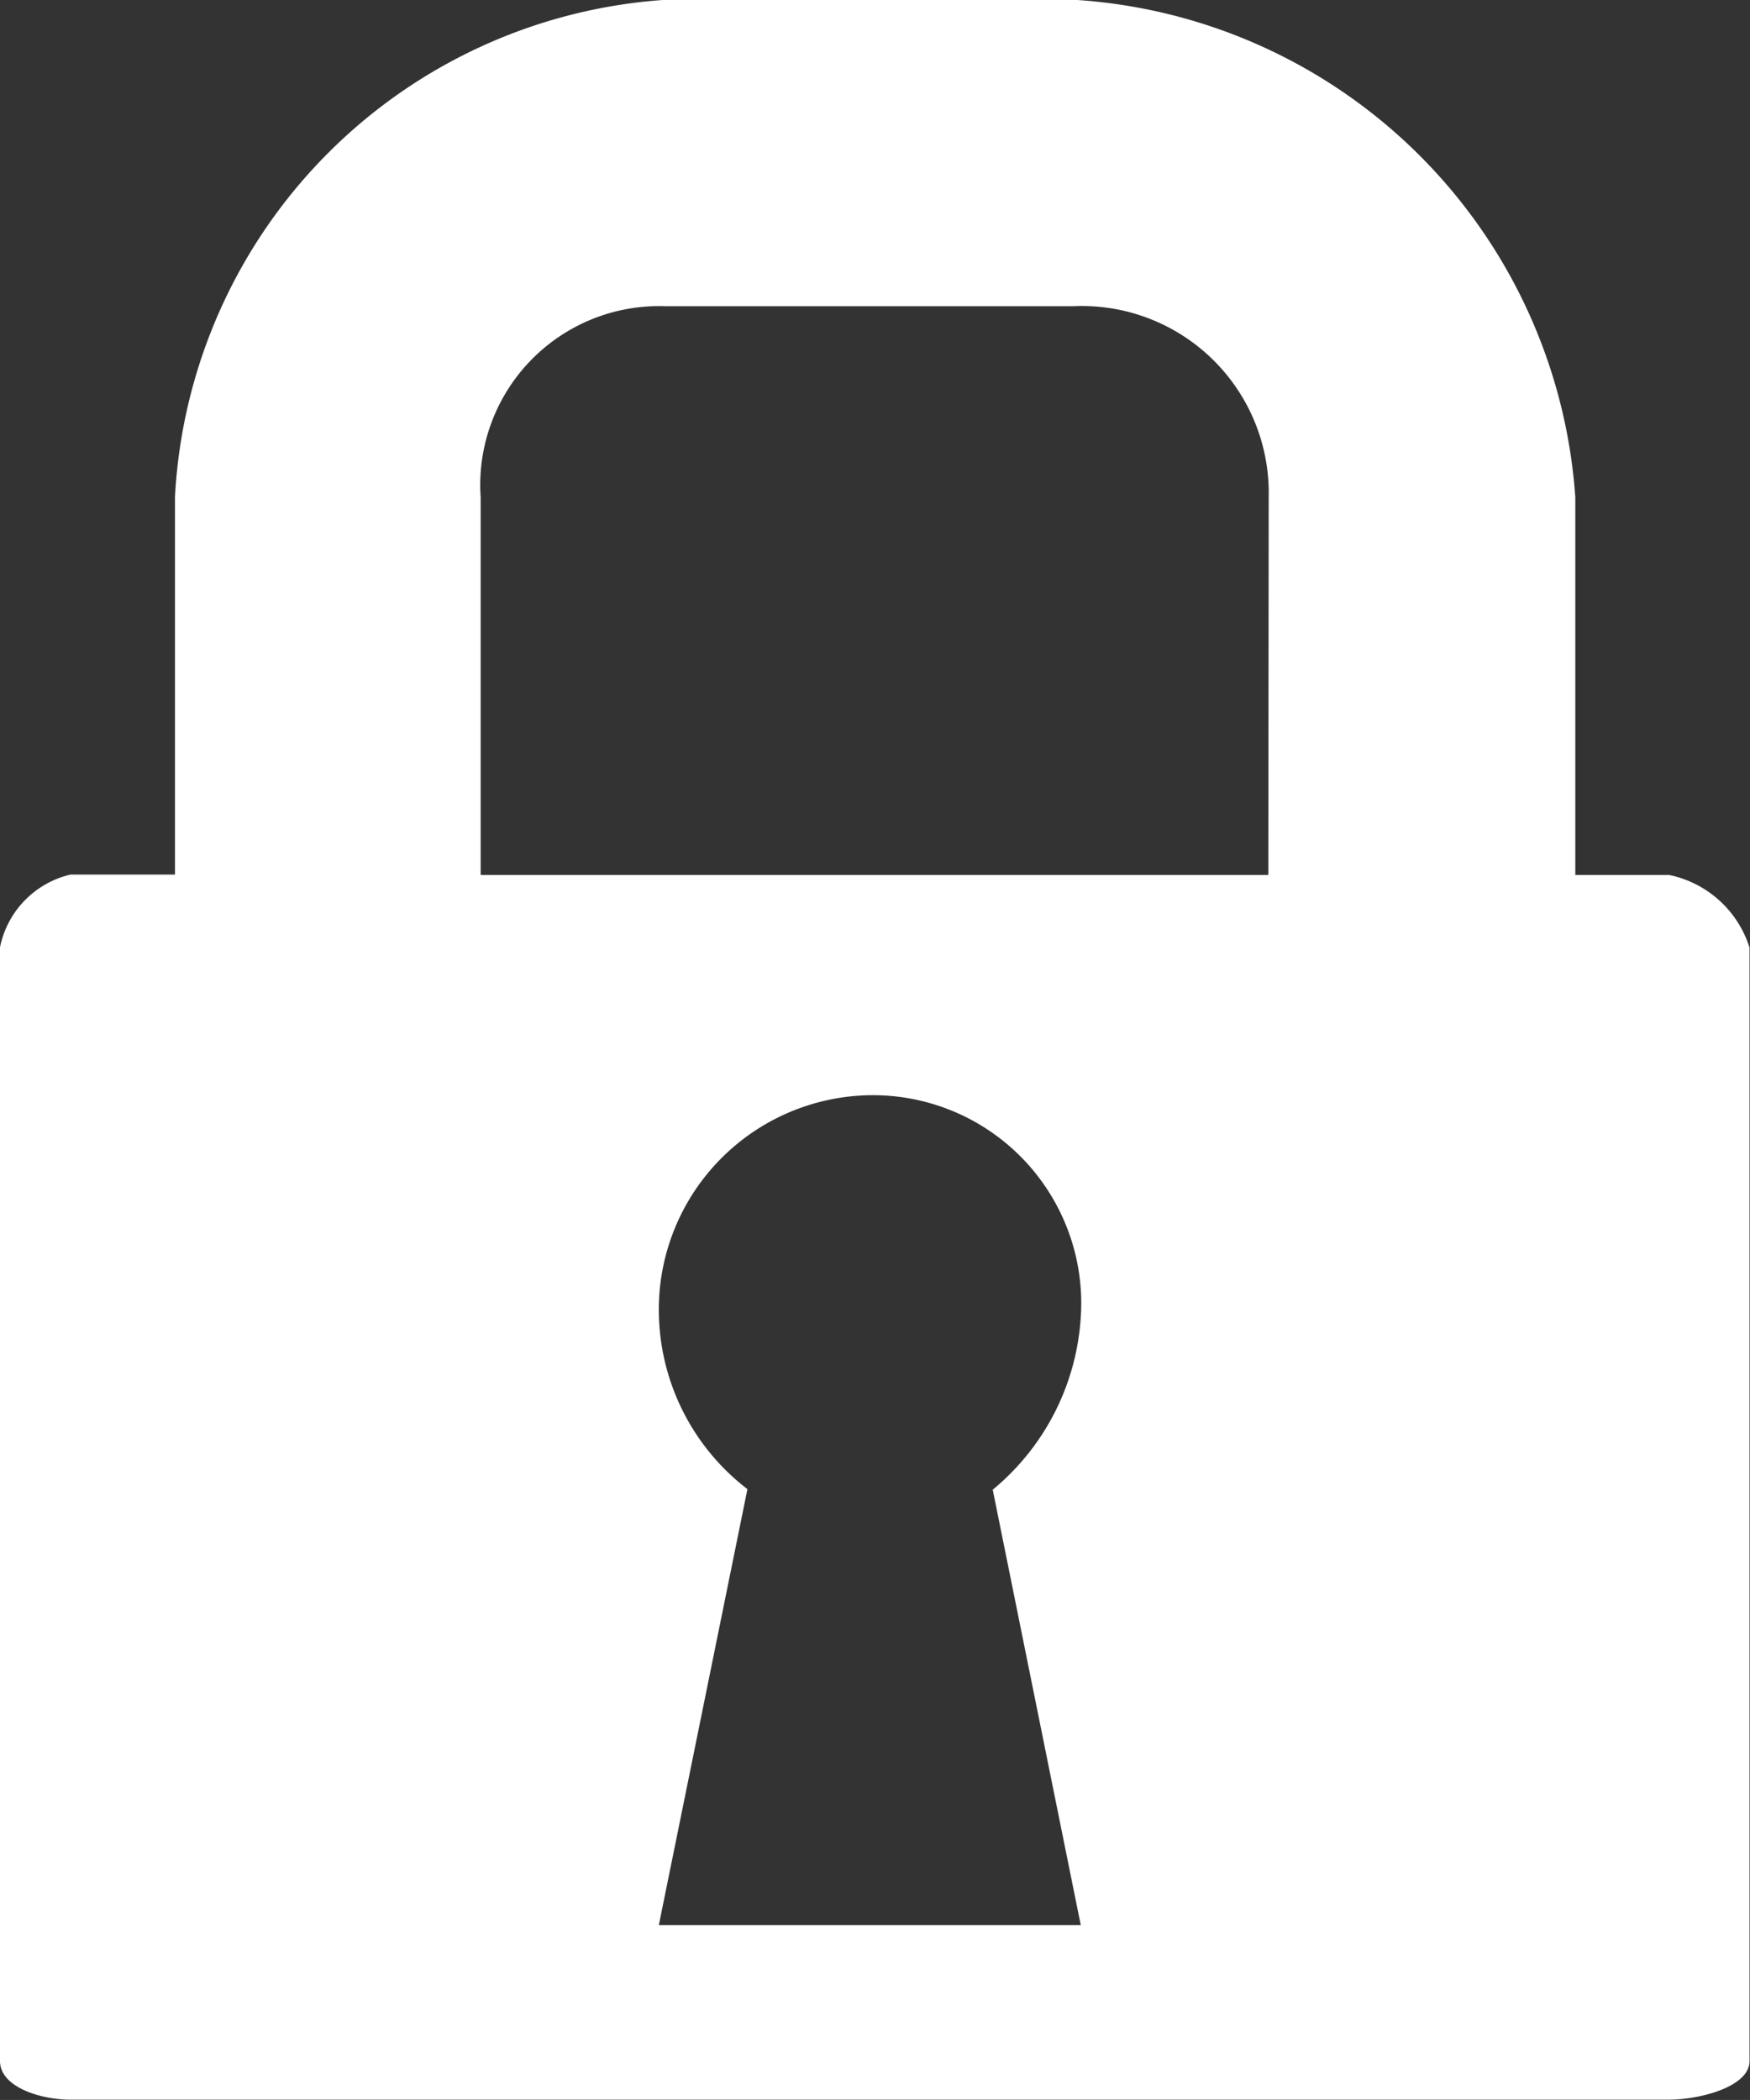
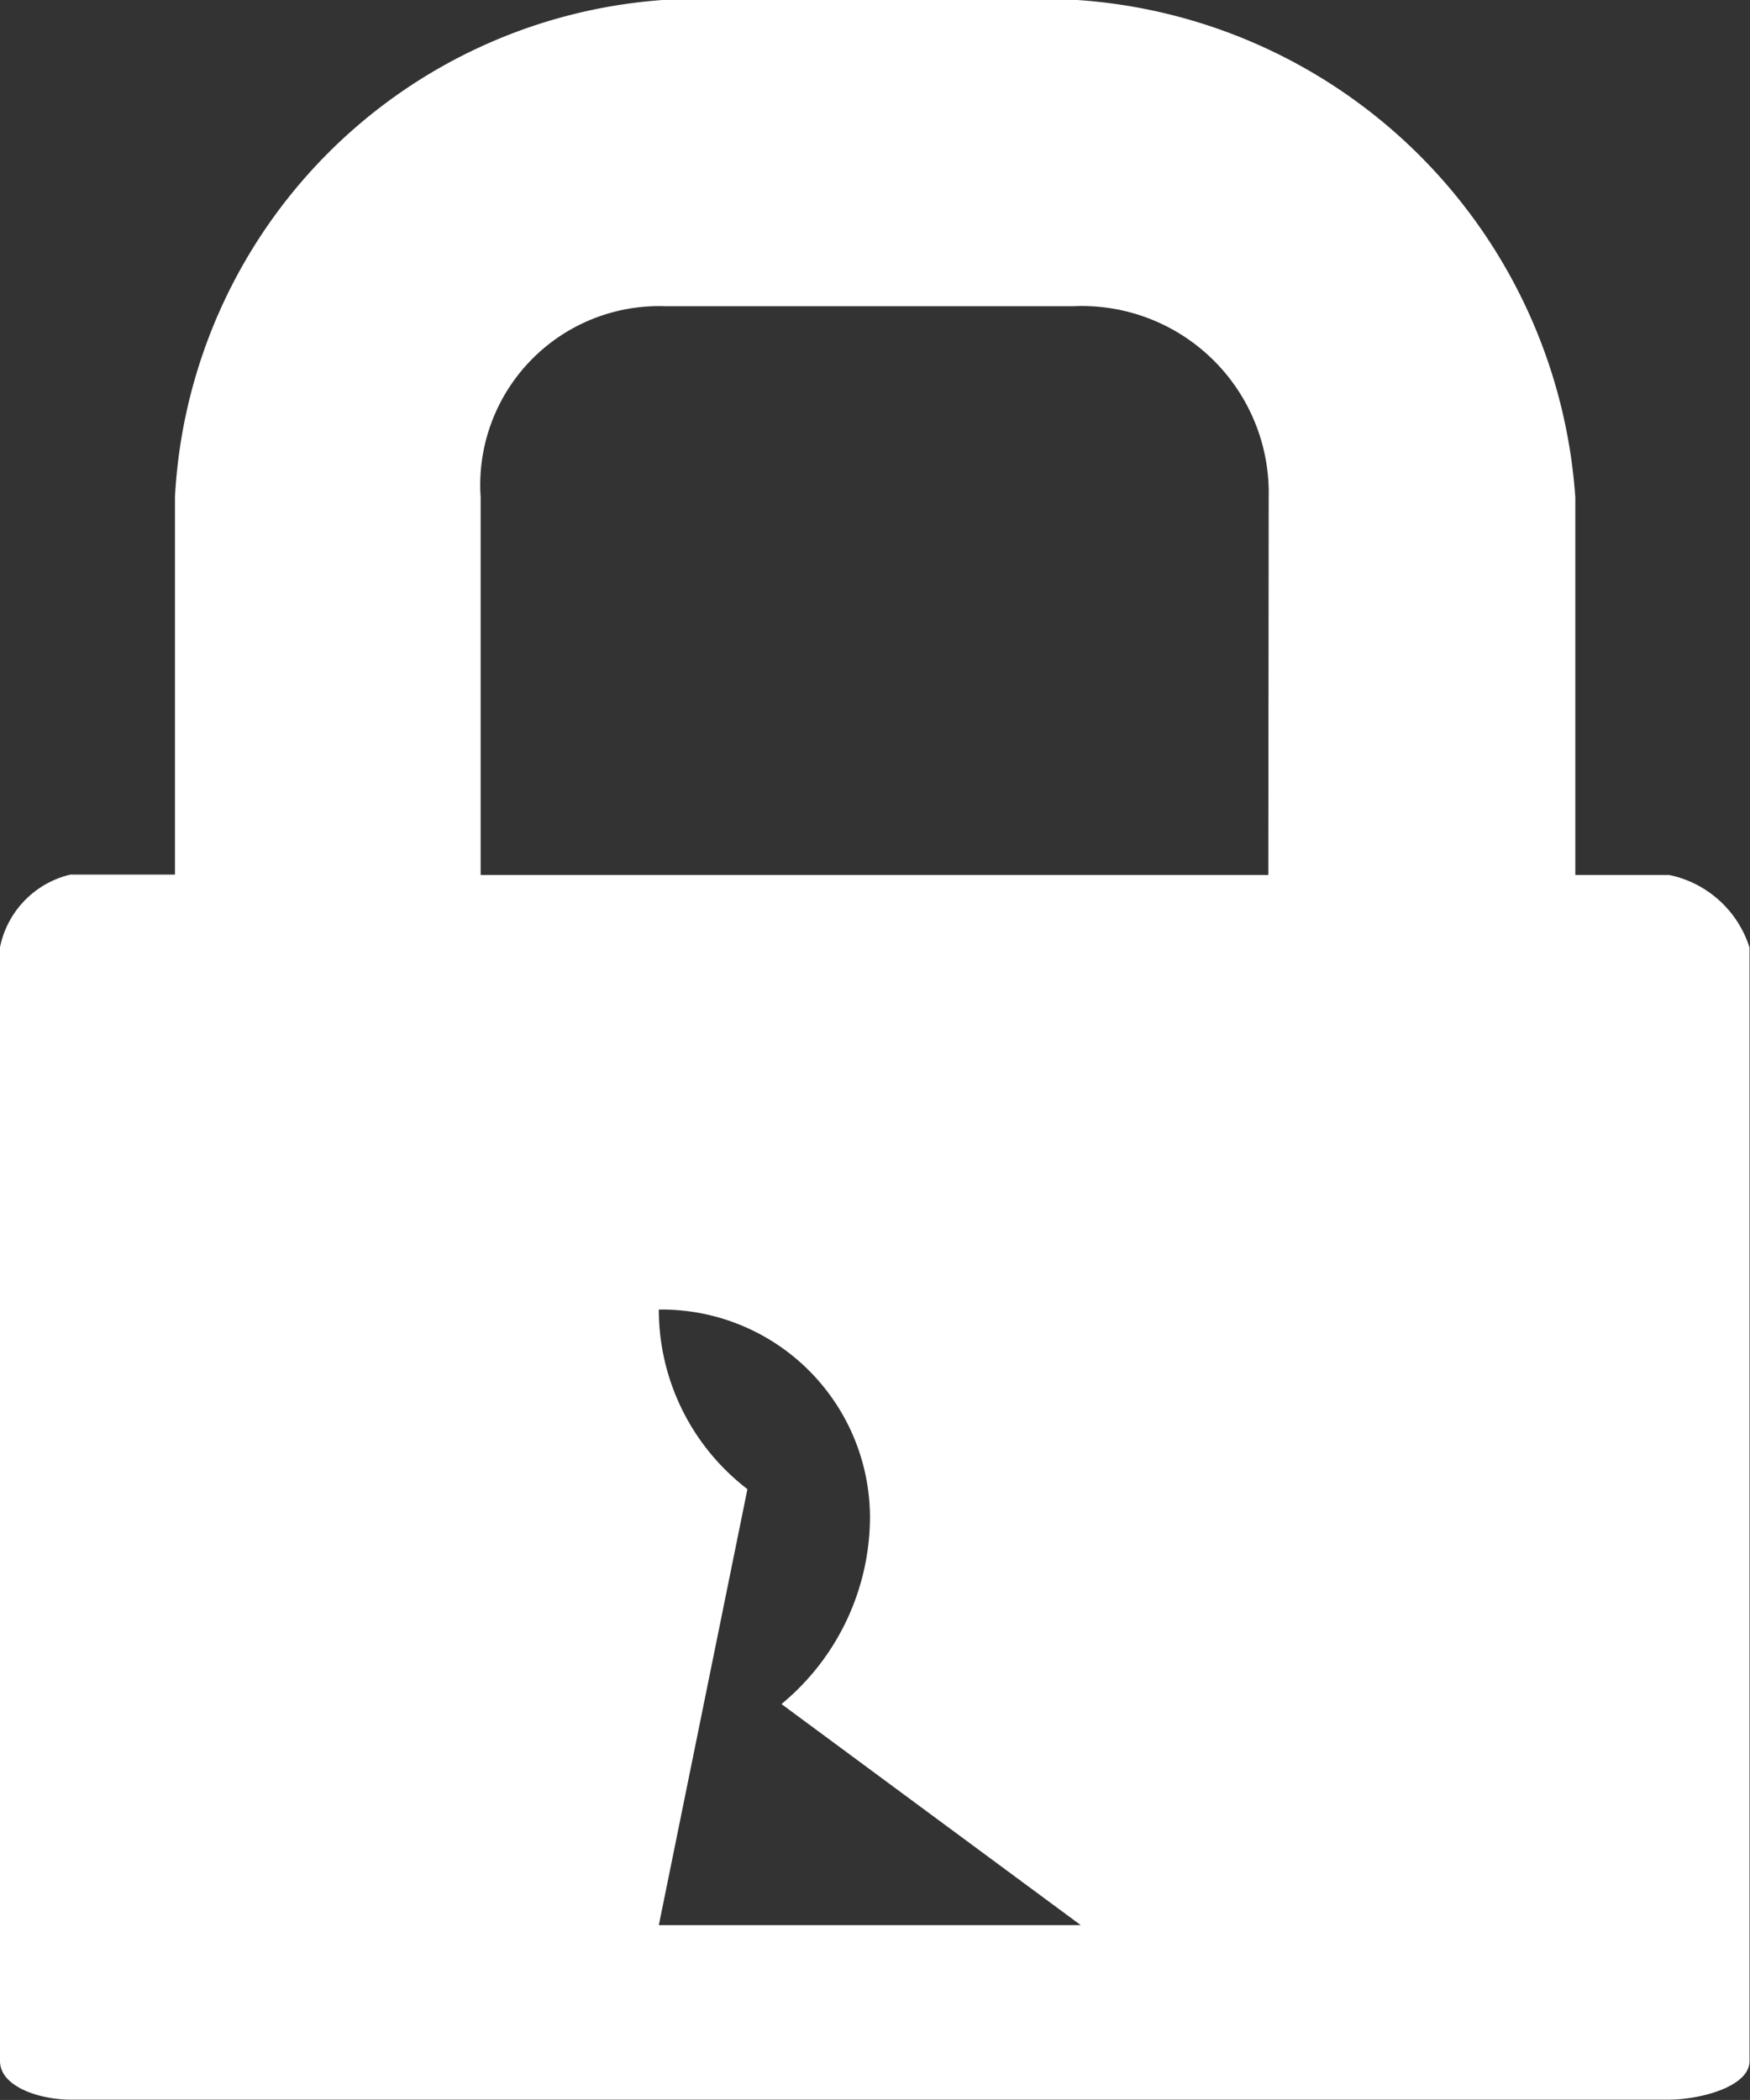
<svg xmlns="http://www.w3.org/2000/svg" width="18.663" height="22.395" viewBox="0 0 18.663 22.395">
  <rect x="0" y="0" width="18.663" height="22.395" fill="#333333" stroke="none" />
-   <path id="Icon_map-locksmith" data-name="Icon map-locksmith" d="M21.4,10.051H20.4V6.024A5.711,5.711,0,0,0,15.09.72H10.666a5.612,5.612,0,0,0-5.2,5.3v4.027H4.351a1,1,0,0,0-.751.775V22.7c0,.279.435.412.751.412H21.4c.317,0,.858-.133.858-.412V10.826a1.14,1.14,0,0,0-.858-.775Zm-6.274,11.2h-4.5l.945-4.65a2.412,2.412,0,0,1-.945-1.915A2.286,2.286,0,0,1,12.879,12.4a2.221,2.221,0,0,1,2.252,2.207,2.594,2.594,0,0,1-.944,2Zm2-11.2h-8.4V6.024a1.908,1.908,0,0,1,1.979-2.038h4.334A1.993,1.993,0,0,1,17.13,6.024Z" transform="translate(-3.6 -0.72)" fill="#fff" />
+   <path id="Icon_map-locksmith" data-name="Icon map-locksmith" d="M21.4,10.051H20.4V6.024A5.711,5.711,0,0,0,15.09.72H10.666a5.612,5.612,0,0,0-5.2,5.3v4.027H4.351a1,1,0,0,0-.751.775V22.7c0,.279.435.412.751.412H21.4c.317,0,.858-.133.858-.412V10.826a1.14,1.14,0,0,0-.858-.775Zm-6.274,11.2h-4.5l.945-4.65a2.412,2.412,0,0,1-.945-1.915a2.221,2.221,0,0,1,2.252,2.207,2.594,2.594,0,0,1-.944,2Zm2-11.2h-8.4V6.024a1.908,1.908,0,0,1,1.979-2.038h4.334A1.993,1.993,0,0,1,17.13,6.024Z" transform="translate(-3.6 -0.72)" fill="#fff" />
</svg>